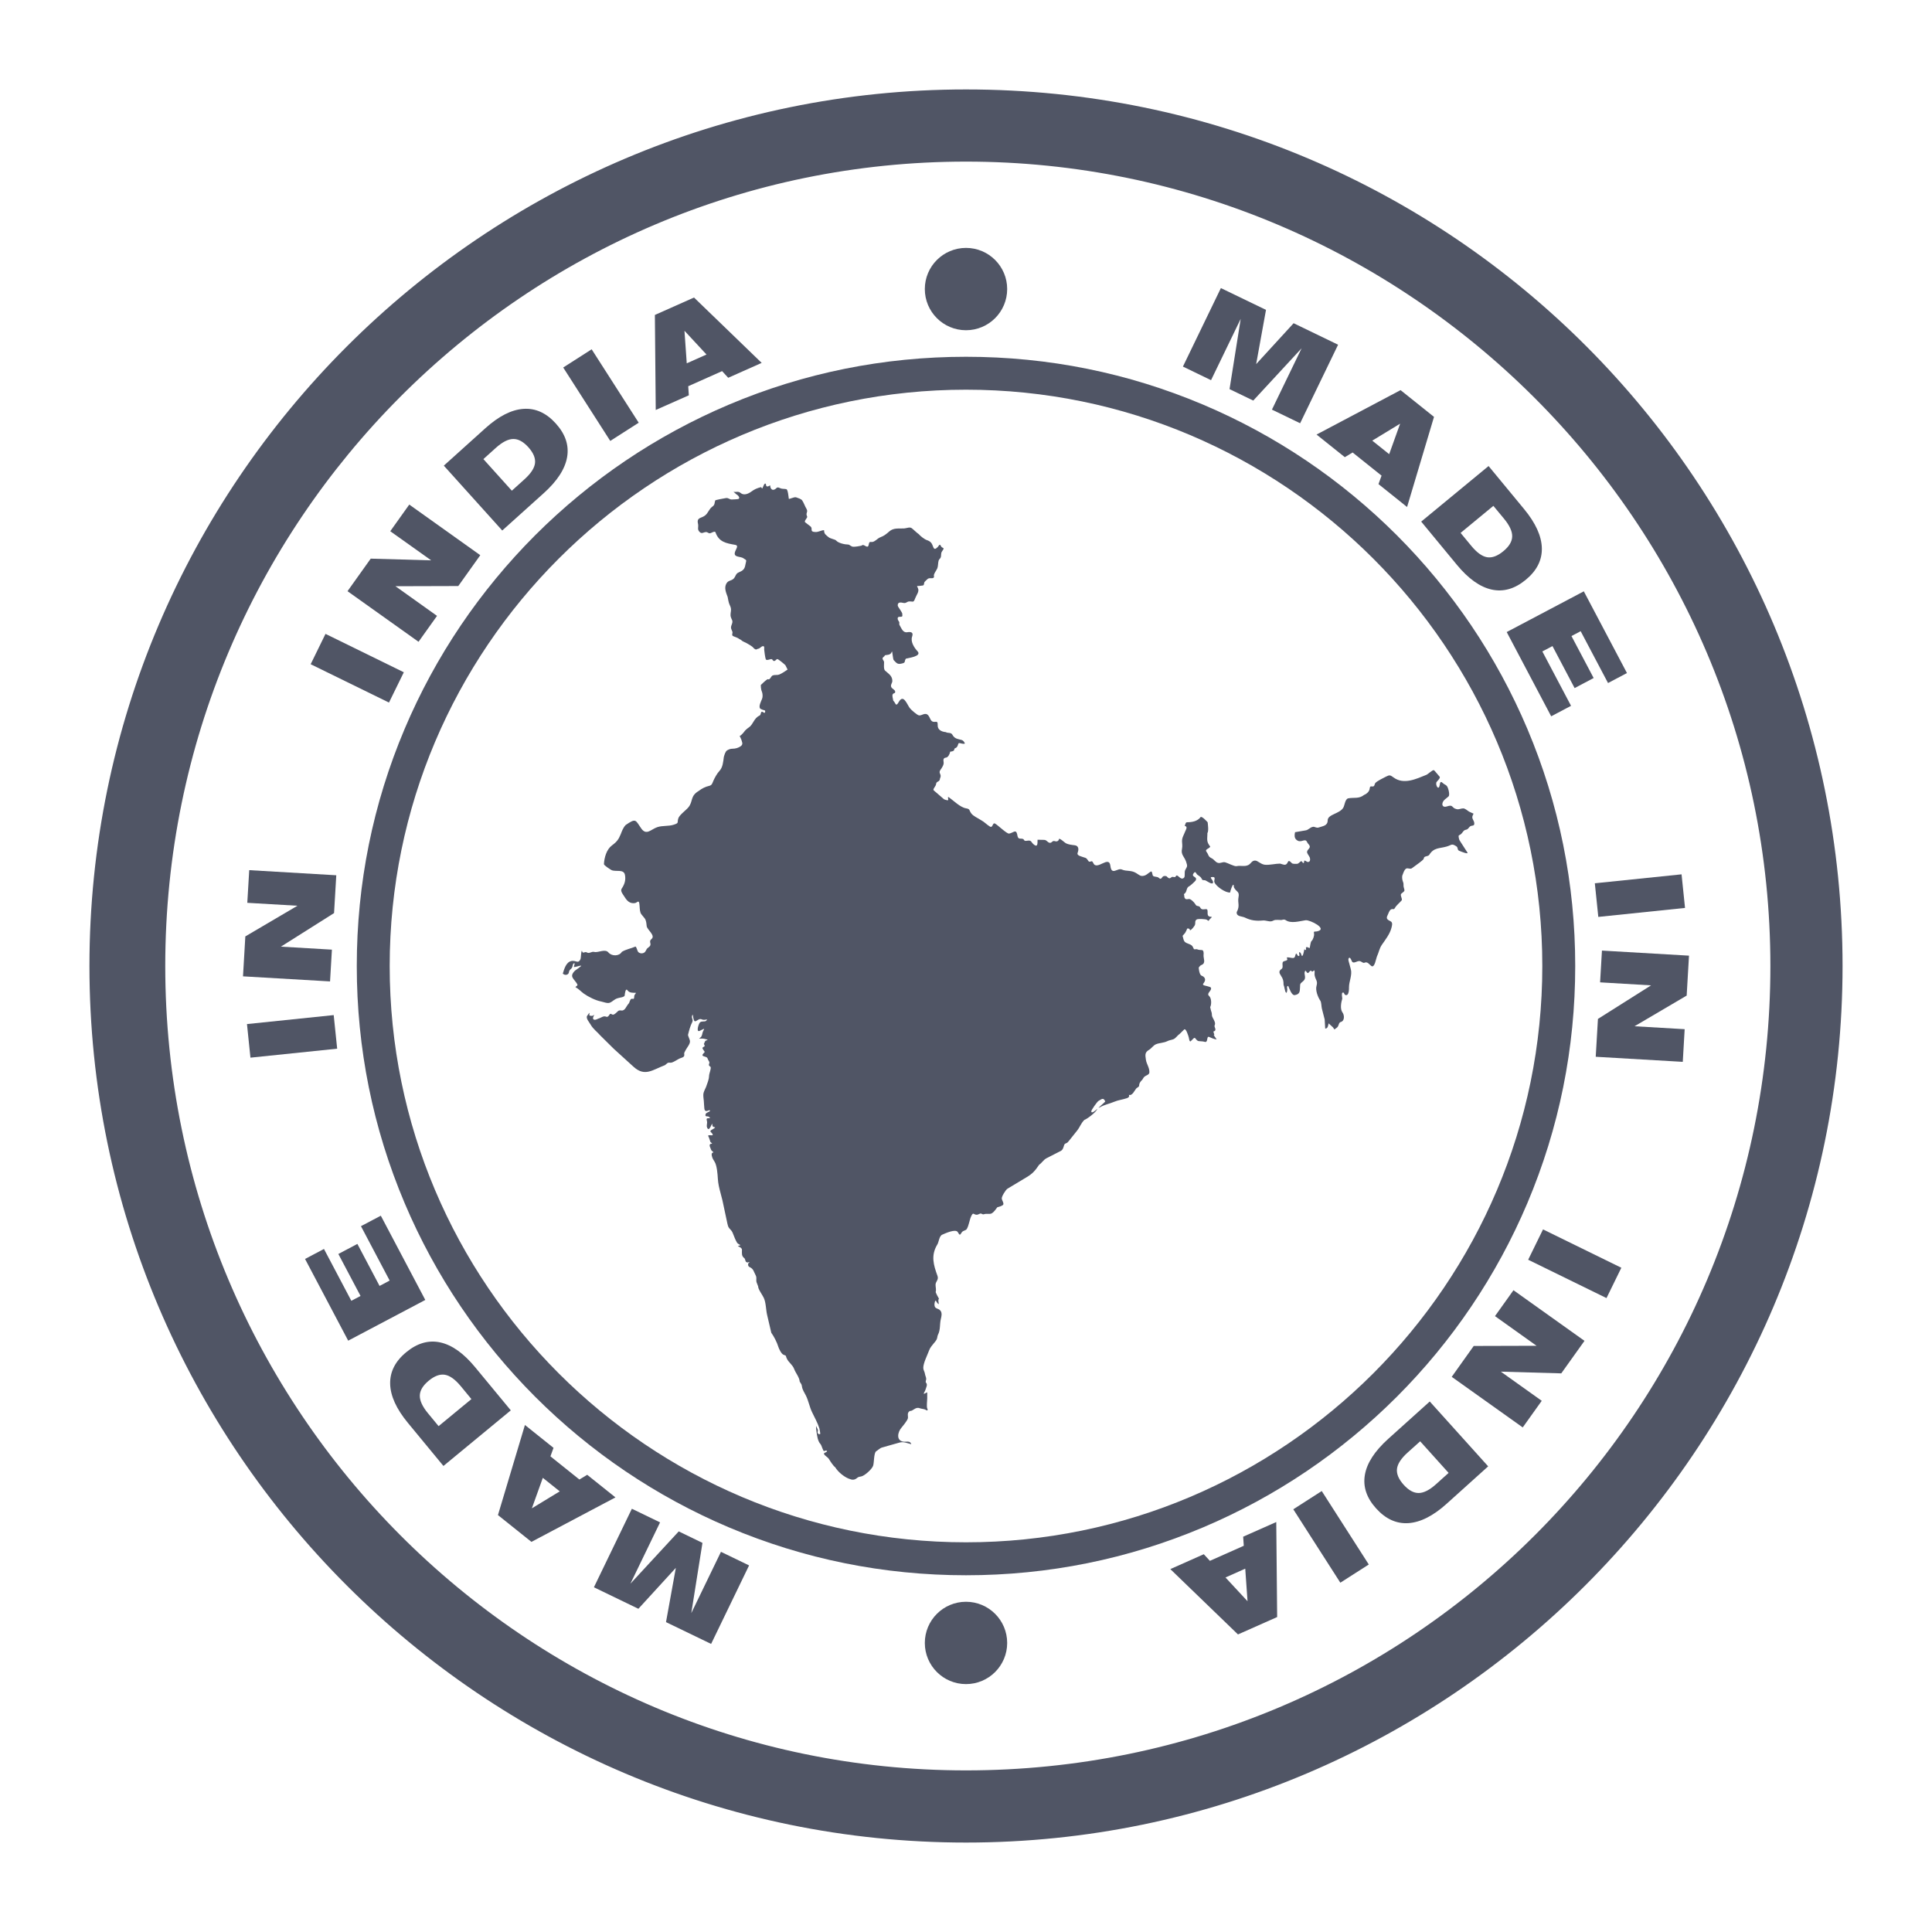
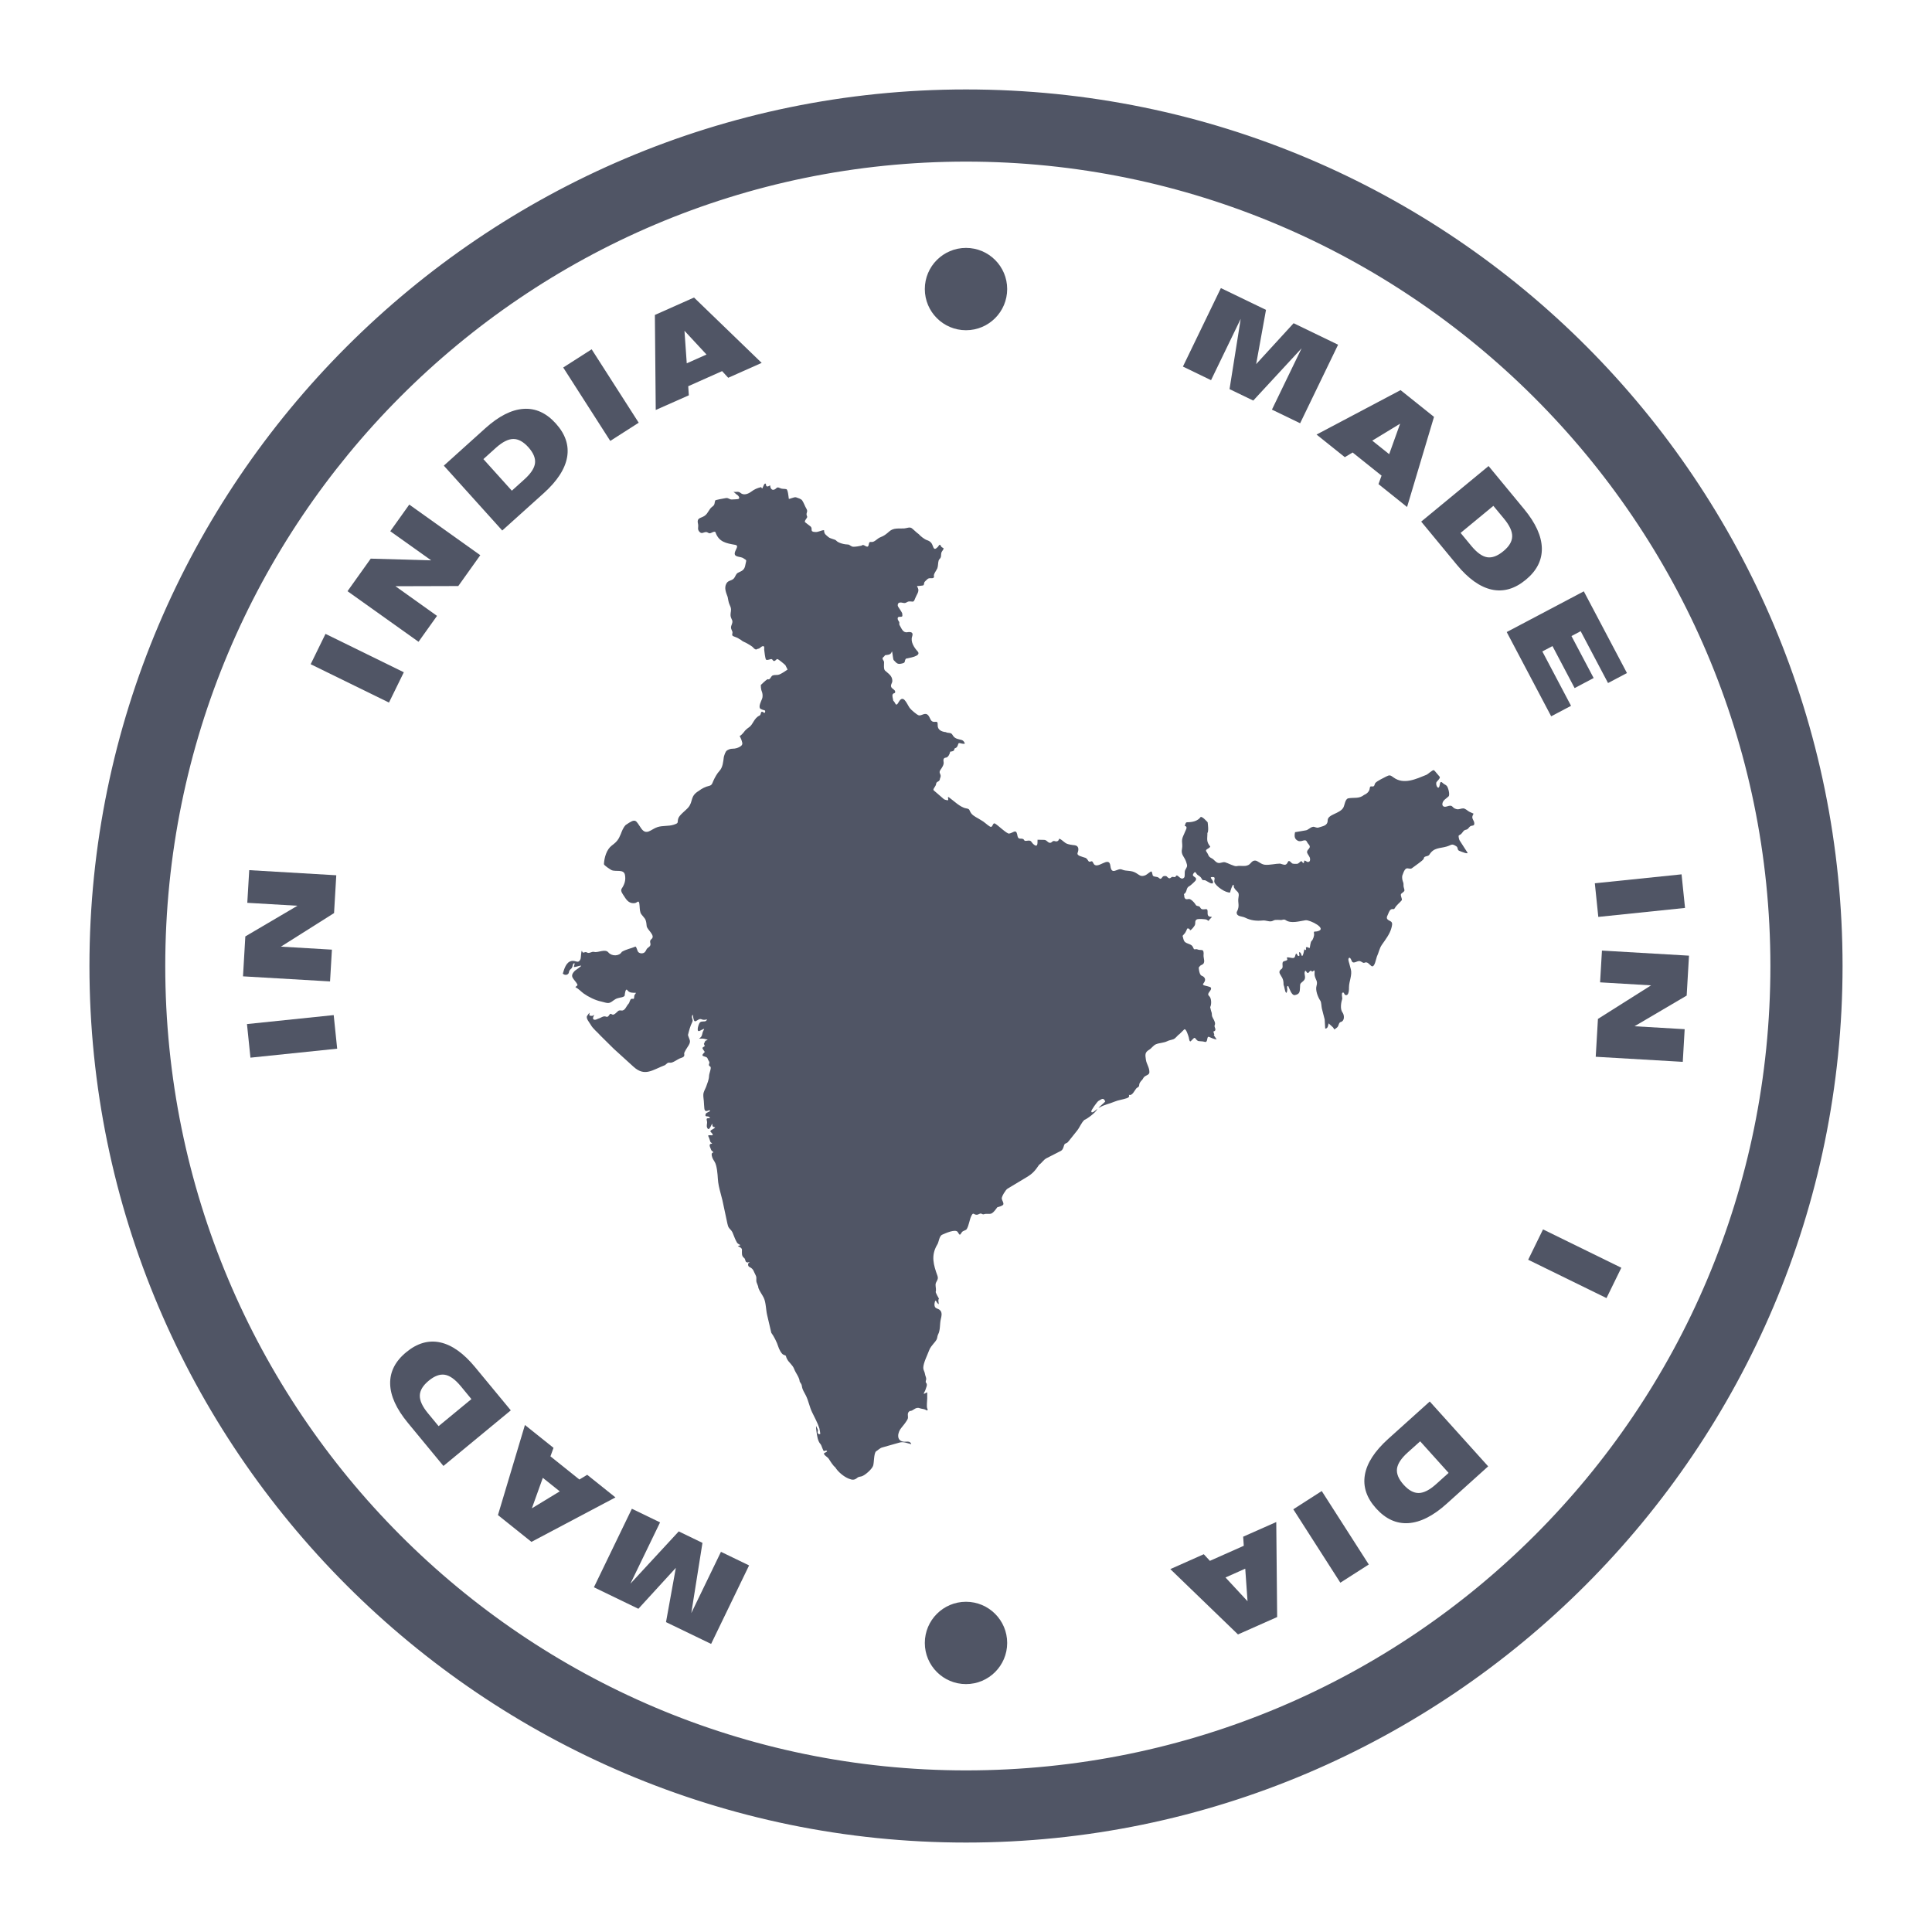
<svg xmlns="http://www.w3.org/2000/svg" width="54" height="54" viewBox="0 0 54 54" fill="none">
  <path d="M27 3C13.78 3 3 13.78 3 27C3 40.22 13.78 51 27 51C40.22 51 51 40.22 51 27C51 13.78 40.322 3 27 3ZM27 49.983C14.39 49.983 4.119 39.712 4.119 27C4.119 14.288 14.39 4.017 27 4.017C39.61 4.017 49.983 14.288 49.983 27C49.983 39.712 39.712 49.983 27 49.983Z" fill="#505565" stroke="#505565" />
-   <path d="M42.69 20.372C42.263 19.363 41.735 18.389 41.12 17.479C40.511 16.578 39.811 15.73 39.041 14.959C38.27 14.189 37.423 13.489 36.521 12.88C35.611 12.265 34.638 11.737 33.628 11.31C31.529 10.422 29.299 9.972 27 9.972C24.701 9.972 22.471 10.422 20.372 11.31C19.363 11.737 18.389 12.265 17.479 12.88C16.577 13.489 15.73 14.189 14.959 14.959C14.189 15.73 13.489 16.578 12.88 17.479C12.265 18.389 11.737 19.363 11.31 20.372C10.422 22.471 9.972 24.701 9.972 27C9.972 29.299 10.422 31.529 11.31 33.628C11.737 34.638 12.265 35.611 12.88 36.521C13.489 37.423 14.189 38.27 14.959 39.041C15.729 39.811 16.577 40.511 17.479 41.12C18.389 41.735 19.363 42.263 20.372 42.69C22.471 43.578 24.701 44.029 27 44.029C29.299 44.029 31.529 43.578 33.628 42.69C34.638 42.263 35.611 41.735 36.521 41.12C37.423 40.511 38.27 39.811 39.041 39.041C39.811 38.271 40.511 37.423 41.12 36.521C41.735 35.611 42.263 34.638 42.69 33.628C43.578 31.529 44.028 29.299 44.028 27C44.028 24.702 43.578 22.471 42.69 20.372ZM27 43.108C18.118 43.108 10.892 35.882 10.892 27C10.892 18.118 18.118 10.892 27 10.892C35.882 10.892 43.108 18.118 43.108 27C43.108 35.882 35.882 43.108 27 43.108Z" fill="#505565" />
  <path d="M20.937 43.754L19.876 45.948L18.615 45.339L18.89 43.822L17.843 44.966L16.6 44.365L17.661 42.17L18.449 42.551L17.62 44.265L18.971 42.803L19.634 43.124L19.322 45.087L20.151 43.374L20.937 43.754Z" fill="#505565" />
  <path d="M17.202 41.853L14.854 43.096L13.918 42.347L14.672 39.829L15.471 40.468L15.385 40.705L16.194 41.353L16.412 41.221L17.202 41.853ZM15.645 41.684L15.172 41.306L14.866 42.158L15.645 41.684Z" fill="#505565" />
  <path d="M12.394 40.974L11.4 39.769C11.078 39.379 10.913 39.016 10.905 38.68C10.897 38.343 11.047 38.047 11.355 37.794C11.661 37.541 11.979 37.45 12.306 37.521C12.634 37.593 12.959 37.824 13.282 38.216L14.277 39.42L12.394 40.974ZM12.259 39.861L13.176 39.105L12.877 38.742C12.721 38.554 12.573 38.448 12.434 38.425C12.295 38.402 12.144 38.458 11.982 38.592C11.82 38.726 11.737 38.864 11.734 39.005C11.73 39.147 11.806 39.312 11.96 39.499L12.259 39.861Z" fill="#505565" />
-   <path d="M11.887 36.334L9.732 37.472L8.526 35.188L9.055 34.909L9.82 36.358L10.077 36.222L9.457 35.049L9.989 34.768L10.609 35.942L10.891 35.792L10.089 34.272L10.644 33.979L11.887 36.334Z" fill="#505565" />
  <path d="M9.424 29.311L7 29.562L6.903 28.623L9.327 28.372L9.424 29.311Z" fill="#505565" />
  <path d="M9.225 27.431L6.792 27.289L6.857 26.173L8.314 25.316L6.912 25.234L6.966 24.321L9.399 24.464L9.337 25.521L7.852 26.459L9.277 26.543L9.225 27.431Z" fill="#505565" />
  <path d="M10.872 19.637L8.683 18.565L9.098 17.717L11.287 18.79L10.872 19.637Z" fill="#505565" />
  <path d="M11.698 17.938L9.713 16.524L10.362 15.614L12.052 15.662L10.908 14.848L11.439 14.103L13.424 15.518L12.809 16.38L11.053 16.385L12.215 17.214L11.698 17.938Z" fill="#505565" />
  <path d="M12.405 13.015L13.566 11.969C13.941 11.631 14.297 11.45 14.633 11.428C14.969 11.405 15.27 11.542 15.537 11.839C15.803 12.134 15.908 12.447 15.851 12.777C15.793 13.108 15.576 13.443 15.199 13.783L14.038 14.828L12.405 13.015ZM13.511 12.832L14.306 13.715L14.655 13.4C14.838 13.236 14.937 13.085 14.954 12.944C14.97 12.805 14.908 12.656 14.767 12.499C14.626 12.344 14.485 12.267 14.344 12.27C14.202 12.272 14.041 12.355 13.86 12.517L13.511 12.832Z" fill="#505565" />
  <path d="M17.057 12.324L15.742 10.272L16.537 9.763L17.852 11.815L17.057 12.324Z" fill="#505565" />
  <path d="M18.328 11.459L18.304 8.803L19.398 8.316L21.289 10.143L20.354 10.559L20.183 10.373L19.236 10.795L19.253 11.049L18.328 11.459ZM19.195 10.155L19.747 9.909L19.131 9.245L19.195 10.155Z" fill="#505565" />
  <path d="M33.063 10.246L34.124 8.052L35.385 8.661L35.11 10.177L36.157 9.034L37.4 9.635L36.339 11.83L35.551 11.449L36.38 9.735L35.029 11.196L34.366 10.876L34.678 8.912L33.849 10.626L33.063 10.246Z" fill="#505565" />
  <path d="M36.798 12.146L39.146 10.904L40.081 11.652L39.328 14.171L38.529 13.531L38.615 13.294L37.806 12.647L37.588 12.778L36.798 12.146ZM38.355 12.316L38.828 12.694L39.134 11.842L38.355 12.316Z" fill="#505565" />
  <path d="M41.606 13.026L42.6 14.23C42.922 14.62 43.087 14.983 43.095 15.32C43.103 15.657 42.953 15.952 42.645 16.206C42.339 16.459 42.022 16.55 41.694 16.479C41.367 16.407 41.041 16.176 40.718 15.784L39.723 14.579L41.606 13.026ZM41.74 14.139L40.824 14.895L41.123 15.257C41.279 15.446 41.427 15.552 41.566 15.575C41.705 15.597 41.856 15.541 42.018 15.407C42.18 15.274 42.263 15.136 42.266 14.994C42.27 14.853 42.194 14.688 42.04 14.501L41.74 14.139Z" fill="#505565" />
  <path d="M42.113 17.666L44.268 16.528L45.474 18.812L44.945 19.091L44.18 17.642L43.923 17.778L44.543 18.951L44.011 19.232L43.392 18.058L43.109 18.208L43.911 19.728L43.356 20.021L42.113 17.666Z" fill="#505565" />
  <path d="M44.576 24.688L47 24.438L47.097 25.377L44.673 25.628L44.576 24.688Z" fill="#505565" />
  <path d="M44.775 26.569L47.208 26.711L47.143 27.827L45.686 28.684L47.087 28.766L47.034 29.679L44.601 29.537L44.663 28.479L46.148 27.541L44.723 27.457L44.775 26.569Z" fill="#505565" />
  <path d="M43.128 34.362L45.317 35.434L44.902 36.282L42.713 35.21L43.128 34.362Z" fill="#505565" />
-   <path d="M42.302 36.062L44.287 37.477L43.638 38.386L41.949 38.338L43.092 39.153L42.561 39.897L40.576 38.483L41.191 37.62L42.947 37.615L41.785 36.786L42.302 36.062Z" fill="#505565" />
  <path d="M41.595 40.985L40.434 42.031C40.059 42.369 39.703 42.549 39.367 42.572C39.031 42.594 38.73 42.457 38.463 42.161C38.196 41.866 38.092 41.553 38.149 41.222C38.206 40.892 38.424 40.557 38.801 40.217L39.962 39.172L41.595 40.985ZM40.489 41.168L39.694 40.285L39.344 40.599C39.162 40.763 39.063 40.915 39.046 41.055C39.03 41.195 39.092 41.343 39.233 41.5C39.374 41.656 39.515 41.733 39.657 41.73C39.798 41.727 39.959 41.645 40.14 41.482L40.489 41.168Z" fill="#505565" />
  <path d="M36.943 41.675L38.258 43.728L37.463 44.237L36.148 42.185L36.943 41.675Z" fill="#505565" />
  <path d="M35.672 42.541L35.697 45.197L34.602 45.683L32.711 43.857L33.646 43.441L33.817 43.626L34.764 43.205L34.747 42.951L35.672 42.541ZM34.805 43.845L34.253 44.091L34.869 44.755L34.805 43.845Z" fill="#505565" />
  <path d="M41.207 23.01C41.203 22.93 41.131 22.886 41.157 22.806L41.186 22.742L41.063 22.686C41.012 22.657 40.956 22.595 40.895 22.595C40.831 22.595 40.779 22.631 40.714 22.616C40.56 22.582 40.631 22.475 40.441 22.54C40.353 22.57 40.292 22.527 40.322 22.434C40.347 22.355 40.436 22.312 40.489 22.258C40.532 22.214 40.477 22.002 40.434 21.962C40.396 21.926 40.361 21.923 40.319 21.88C40.258 21.82 40.249 21.889 40.241 21.941C40.213 22.105 40.125 21.961 40.145 21.873C40.152 21.842 40.28 21.744 40.235 21.705C40.212 21.684 40.091 21.528 40.078 21.526C40.031 21.518 39.922 21.635 39.863 21.659C39.588 21.769 39.237 21.942 38.95 21.73C38.86 21.664 38.84 21.654 38.739 21.707C38.667 21.744 38.495 21.827 38.444 21.882C38.411 21.919 38.429 21.991 38.354 21.982C38.278 21.972 38.295 22 38.278 22.067C38.26 22.134 38.191 22.195 38.127 22.218C37.984 22.333 37.845 22.284 37.687 22.313C37.595 22.33 37.586 22.502 37.547 22.572C37.448 22.748 37.109 22.757 37.109 22.93C37.109 23.085 36.968 23.089 36.857 23.129C36.795 23.152 36.747 23.1 36.698 23.11C36.609 23.126 36.569 23.203 36.483 23.211L36.197 23.26C36.193 23.279 36.189 23.299 36.187 23.317L36.188 23.317H36.187C36.179 23.392 36.194 23.459 36.277 23.5C36.387 23.552 36.483 23.419 36.533 23.537C36.552 23.583 36.609 23.616 36.609 23.666C36.609 23.729 36.513 23.759 36.536 23.838C36.557 23.893 36.612 23.945 36.616 24C36.62 24.041 36.619 24.081 36.568 24.092C36.527 24.101 36.501 24.055 36.465 24.055C36.434 24.055 36.464 24.097 36.439 24.117C36.41 24.14 36.397 24.067 36.372 24.071C36.329 24.078 36.309 24.145 36.24 24.145C36.208 24.145 36.134 24.149 36.109 24.127C36.083 24.104 36.027 24.029 35.999 24.088C35.944 24.21 35.893 24.169 35.778 24.138C35.65 24.138 35.488 24.183 35.354 24.17C35.24 24.159 35.156 24.053 35.079 24.053C34.985 24.053 34.965 24.143 34.889 24.179C34.785 24.229 34.673 24.185 34.565 24.209C34.499 24.223 34.319 24.121 34.244 24.102C34.168 24.084 34.116 24.136 34.045 24.118C33.97 24.1 33.938 24.024 33.87 23.991C33.758 23.937 33.79 23.899 33.726 23.815C33.662 23.732 33.791 23.732 33.827 23.663C33.718 23.526 33.743 23.466 33.747 23.317C33.747 23.307 33.747 23.296 33.747 23.285C33.787 23.234 33.762 23.044 33.754 22.982C33.717 22.944 33.613 22.826 33.561 22.833C33.475 22.953 33.323 22.982 33.183 22.982C33.129 22.982 33.137 23.045 33.112 23.079C33.142 23.099 33.166 23.095 33.164 23.138C33.162 23.174 33.132 23.217 33.12 23.253C33.112 23.275 33.102 23.296 33.093 23.317C33.065 23.379 33.035 23.438 33.038 23.514C33.041 23.59 33.053 23.643 33.038 23.723C32.999 23.89 33.104 23.941 33.153 24.088C33.197 24.219 33.184 24.21 33.127 24.319C33.096 24.377 33.133 24.496 33.093 24.533C32.992 24.629 32.91 24.395 32.862 24.496C32.843 24.537 32.785 24.497 32.754 24.512C32.724 24.527 32.705 24.565 32.664 24.542C32.603 24.508 32.63 24.48 32.543 24.485C32.466 24.485 32.471 24.617 32.392 24.538C32.342 24.489 32.239 24.521 32.218 24.464C32.212 24.445 32.199 24.359 32.181 24.358C32.15 24.356 32.057 24.447 32.013 24.464C31.886 24.513 31.857 24.463 31.752 24.4C31.61 24.315 31.486 24.361 31.355 24.303C31.236 24.25 31.069 24.483 31.036 24.202C30.998 23.89 30.658 24.35 30.557 24.122C30.52 24.04 30.506 24.085 30.449 24.085C30.41 24.085 30.398 23.98 30.309 23.968C30.238 23.938 30.086 23.922 30.121 23.833C30.157 23.739 30.151 23.638 30.037 23.625C29.963 23.617 29.858 23.605 29.793 23.57C29.754 23.55 29.608 23.408 29.599 23.453C29.589 23.509 29.537 23.528 29.489 23.512C29.41 23.486 29.414 23.553 29.349 23.558C29.277 23.552 29.26 23.476 29.183 23.475L29 23.471C28.991 23.508 29.029 23.713 28.895 23.604C28.81 23.536 28.841 23.475 28.7 23.5C28.602 23.517 28.642 23.461 28.583 23.446C28.506 23.427 28.457 23.474 28.434 23.34C28.433 23.332 28.431 23.324 28.43 23.317H28.43C28.395 23.165 28.313 23.283 28.204 23.299C28.142 23.308 27.898 23.069 27.817 23.022C27.734 22.975 27.758 23.155 27.666 23.101C27.581 23.05 27.512 22.971 27.418 22.922C27.332 22.864 27.204 22.814 27.145 22.732C27.08 22.641 27.119 22.613 27.001 22.593C26.839 22.566 26.657 22.381 26.526 22.288C26.471 22.25 26.512 22.325 26.501 22.363C26.497 22.379 26.398 22.35 26.384 22.338L26.097 22.09C26.062 22.059 26.157 21.978 26.163 21.919C26.172 21.819 26.264 21.874 26.274 21.756C26.334 21.638 26.218 21.616 26.283 21.522C26.331 21.453 26.391 21.372 26.373 21.29C26.362 21.235 26.371 21.181 26.437 21.176C26.503 21.171 26.55 21.066 26.558 21.01C26.589 21.005 26.621 21.003 26.65 20.985C26.686 20.963 26.658 20.925 26.698 20.912C26.781 20.885 26.771 20.783 26.799 20.774V20.77L26.801 20.768C26.855 20.768 26.919 20.807 26.971 20.781C26.927 20.693 26.906 20.687 26.812 20.666C26.72 20.645 26.665 20.618 26.62 20.536C26.58 20.463 26.494 20.5 26.436 20.463C26.317 20.453 26.203 20.397 26.209 20.27C26.216 20.098 26.127 20.225 26.04 20.151C26.003 20.119 25.985 20.044 25.95 20.001C25.863 19.892 25.764 20.011 25.684 19.995C25.631 19.985 25.456 19.832 25.425 19.786C25.337 19.656 25.247 19.392 25.117 19.626C25.031 19.78 25.03 19.629 24.968 19.587C24.963 19.557 24.922 19.412 24.959 19.399C24.965 19.375 24.998 19.381 25.015 19.364C25.049 19.289 24.939 19.26 24.913 19.208C24.88 19.143 24.941 19.095 24.941 19.032C24.941 18.887 24.831 18.829 24.739 18.745C24.693 18.703 24.71 18.572 24.71 18.511C24.71 18.467 24.668 18.441 24.668 18.407C24.668 18.361 24.73 18.354 24.73 18.316C24.793 18.3 24.865 18.311 24.907 18.254C24.911 18.249 24.93 18.204 24.932 18.213H24.936C24.945 18.251 24.961 18.43 24.978 18.449C25.069 18.547 25.09 18.575 25.218 18.543C25.323 18.517 25.265 18.489 25.32 18.41C25.393 18.389 25.776 18.344 25.645 18.203C25.55 18.101 25.444 17.934 25.494 17.793C25.538 17.668 25.457 17.655 25.358 17.671C25.232 17.691 25.195 17.554 25.141 17.468C25.125 17.442 25.146 17.407 25.132 17.383C25.116 17.354 25.09 17.325 25.09 17.289C25.09 17.186 25.249 17.296 25.218 17.18C25.246 17.137 25.094 16.97 25.092 16.926C25.086 16.819 25.184 16.837 25.246 16.851C25.328 16.87 25.344 16.814 25.413 16.81C25.521 16.805 25.53 16.858 25.581 16.72C25.617 16.623 25.702 16.534 25.656 16.436C25.615 16.351 25.622 16.391 25.721 16.374C25.824 16.357 25.815 16.382 25.835 16.277C25.837 16.264 25.921 16.186 25.934 16.177C25.999 16.134 26.108 16.201 26.107 16.107C26.077 16.06 26.183 15.931 26.2 15.881C26.224 15.81 26.215 15.734 26.236 15.665C26.247 15.628 26.288 15.611 26.298 15.566C26.31 15.507 26.295 15.461 26.331 15.41C26.428 15.274 26.334 15.35 26.293 15.252C26.264 15.184 26.234 15.267 26.209 15.291C26.142 15.355 26.109 15.367 26.076 15.268C26.045 15.175 26.001 15.127 25.906 15.096C25.838 15.073 25.725 14.984 25.679 14.929C25.611 14.882 25.553 14.818 25.487 14.766C25.427 14.719 25.343 14.766 25.271 14.77C25.115 14.778 24.976 14.747 24.854 14.855C24.784 14.918 24.706 14.981 24.615 15.013C24.513 15.048 24.442 15.17 24.34 15.147C24.277 15.133 24.289 15.24 24.264 15.268C24.22 15.315 24.137 15.195 24.092 15.245C24.084 15.24 24.085 15.246 24.078 15.252C24.022 15.266 23.913 15.282 23.856 15.282C23.784 15.282 23.751 15.22 23.704 15.22C23.616 15.22 23.432 15.182 23.368 15.106C23.34 15.073 23.211 15.06 23.156 15.012C23.081 14.948 23.033 14.927 23.033 14.821L23.031 14.819C22.952 14.819 22.881 14.874 22.79 14.87C22.612 14.864 22.735 14.777 22.65 14.711L22.508 14.601C22.458 14.562 22.58 14.473 22.56 14.436C22.508 14.334 22.596 14.315 22.542 14.223C22.494 14.143 22.473 14.066 22.423 13.989C22.391 13.941 22.306 13.923 22.256 13.902C22.199 13.878 22.051 13.966 22.047 13.938C22.04 13.887 22.023 13.682 21.978 13.672C21.911 13.657 21.862 13.673 21.799 13.642C21.695 13.59 21.714 13.667 21.628 13.688C21.556 13.706 21.526 13.621 21.526 13.565C21.501 13.574 21.482 13.597 21.45 13.597C21.399 13.597 21.419 13.541 21.4 13.521C21.362 13.483 21.323 13.639 21.302 13.655L21.272 13.615C21.155 13.646 21.094 13.671 20.994 13.744C20.911 13.805 20.788 13.854 20.699 13.778C20.63 13.719 20.575 13.765 20.5 13.744L20.583 13.817C20.619 13.831 20.701 13.917 20.639 13.947C20.625 13.953 20.471 13.962 20.447 13.961C20.378 13.958 20.363 13.909 20.286 13.922C20.243 13.929 19.994 13.973 19.99 13.988C19.967 14.061 19.985 14.109 19.91 14.161C19.81 14.232 19.798 14.343 19.697 14.415C19.585 14.495 19.462 14.457 19.513 14.66C19.525 14.739 19.484 14.793 19.55 14.864C19.619 14.936 19.658 14.871 19.74 14.871C19.77 14.871 19.797 14.902 19.832 14.906C19.872 14.911 19.979 14.824 19.999 14.881C20.095 15.151 20.296 15.184 20.549 15.229C20.665 15.249 20.555 15.36 20.538 15.447C20.509 15.59 20.711 15.542 20.79 15.612C20.882 15.664 20.857 15.66 20.841 15.752C20.82 15.87 20.8 15.932 20.682 15.982C20.583 16.024 20.584 16.042 20.538 16.13C20.475 16.248 20.361 16.201 20.302 16.311C20.235 16.434 20.294 16.564 20.338 16.685C20.347 16.735 20.366 16.845 20.387 16.889C20.406 16.927 20.43 16.985 20.432 17.027C20.435 17.105 20.403 17.166 20.428 17.25C20.45 17.325 20.489 17.34 20.462 17.428C20.447 17.478 20.422 17.514 20.435 17.568C20.444 17.601 20.461 17.627 20.471 17.658C20.484 17.702 20.437 17.756 20.496 17.782C20.559 17.811 20.613 17.819 20.671 17.865C20.703 17.875 20.72 17.897 20.747 17.915C20.789 17.943 20.837 17.956 20.88 17.983C20.929 18.012 20.978 18.038 21.024 18.073C21.064 18.103 21.081 18.153 21.141 18.153L21.189 18.131C21.228 18.141 21.274 18.063 21.325 18.06C21.376 18.058 21.357 18.119 21.359 18.156C21.362 18.202 21.389 18.396 21.405 18.429C21.428 18.475 21.542 18.41 21.572 18.424C21.601 18.437 21.604 18.484 21.646 18.474C21.684 18.465 21.697 18.419 21.732 18.422C21.756 18.425 21.93 18.566 21.953 18.594L22.013 18.715C21.932 18.772 21.837 18.832 21.776 18.855C21.719 18.876 21.659 18.856 21.599 18.878C21.547 18.896 21.522 19.016 21.464 18.984C21.447 18.975 21.357 19.056 21.265 19.146C21.265 19.199 21.267 19.234 21.279 19.286C21.286 19.313 21.3 19.338 21.306 19.367C21.317 19.42 21.32 19.479 21.301 19.53C21.275 19.597 21.202 19.733 21.242 19.798C21.258 19.824 21.349 19.849 21.379 19.857C21.382 19.876 21.391 19.86 21.386 19.89C21.386 19.964 21.318 19.892 21.303 19.892C21.251 19.892 21.281 19.979 21.224 20.004C21.074 20.07 21.044 20.262 20.93 20.332C20.9 20.35 20.814 20.422 20.799 20.454C20.795 20.463 20.734 20.531 20.717 20.544C20.703 20.556 20.688 20.564 20.674 20.569L20.717 20.663C20.735 20.73 20.782 20.797 20.708 20.853C20.643 20.903 20.556 20.927 20.474 20.927C20.417 20.927 20.373 20.944 20.325 20.972C20.273 21.002 20.248 21.101 20.231 21.158C20.214 21.292 20.203 21.45 20.105 21.552C20.043 21.617 19.975 21.741 19.939 21.823C19.909 21.89 19.903 21.946 19.822 21.965C19.713 21.99 19.621 22.037 19.529 22.107C19.282 22.255 19.38 22.396 19.24 22.566C19.169 22.652 18.992 22.775 18.96 22.871C18.918 22.996 18.992 22.999 18.827 23.052C18.679 23.099 18.52 23.07 18.373 23.119C18.193 23.179 18.07 23.362 17.924 23.157C17.759 22.924 17.785 22.855 17.488 23.059C17.415 23.137 17.385 23.226 17.349 23.317H17.349C17.335 23.352 17.319 23.387 17.3 23.423C17.248 23.517 17.184 23.57 17.101 23.632C16.952 23.744 16.89 23.971 16.88 24.151C16.878 24.186 17.054 24.299 17.093 24.32C17.216 24.374 17.436 24.283 17.468 24.455C17.496 24.601 17.455 24.72 17.376 24.838C17.33 24.907 17.418 25.005 17.452 25.061C17.522 25.175 17.599 25.262 17.745 25.242C17.803 25.234 17.852 25.146 17.869 25.251C17.883 25.336 17.875 25.431 17.903 25.513C17.935 25.586 18.025 25.652 18.046 25.719C18.066 25.779 18.068 25.819 18.075 25.884C18.085 25.987 18.331 26.147 18.209 26.247C18.108 26.332 18.254 26.39 18.124 26.48C18.06 26.525 18.075 26.544 18.034 26.6C17.99 26.66 17.889 26.66 17.841 26.611C17.808 26.577 17.789 26.444 17.756 26.459C17.631 26.513 17.504 26.531 17.381 26.604C17.305 26.734 17.094 26.729 17.004 26.62C16.914 26.512 16.716 26.634 16.612 26.607C16.529 26.586 16.477 26.664 16.406 26.622C16.336 26.58 16.293 26.682 16.266 26.576C16.239 26.576 16.241 26.773 16.224 26.811C16.16 26.946 16.103 26.839 15.979 26.859C15.82 26.885 15.768 27.092 15.73 27.214C15.74 27.221 15.75 27.229 15.762 27.235C15.816 27.264 15.892 27.24 15.901 27.177C15.912 27.089 15.974 27.095 15.998 27.022C16.007 26.996 16.011 26.912 16.059 26.925C16.071 26.928 16.039 27.006 16.039 27.027C16.091 27.035 16.179 26.99 16.241 26.99C16.276 26.99 16.078 27.124 16.071 27.13C15.899 27.302 16.043 27.35 16.135 27.508C16.164 27.559 16.061 27.578 16.09 27.595C16.179 27.643 16.236 27.712 16.314 27.769C16.442 27.861 16.644 27.961 16.8 27.992C16.868 28.005 16.977 28.053 17.044 28.026C17.133 27.99 17.172 27.922 17.275 27.898C17.313 27.881 17.458 27.877 17.461 27.818C17.463 27.786 17.483 27.604 17.537 27.678C17.595 27.756 17.684 27.749 17.773 27.749C17.773 27.77 17.745 27.791 17.736 27.811C17.723 27.841 17.729 27.867 17.722 27.898C17.713 27.938 17.68 27.907 17.649 27.918C17.602 27.934 17.602 28.022 17.567 28.056C17.507 28.116 17.471 28.258 17.37 28.244C17.274 28.23 17.28 28.264 17.207 28.322C17.158 28.361 17.138 28.375 17.081 28.341C17.029 28.31 17.022 28.45 16.94 28.416C16.862 28.383 16.802 28.452 16.714 28.474C16.683 28.492 16.61 28.523 16.583 28.485C16.556 28.447 16.603 28.405 16.603 28.361C16.595 28.363 16.585 28.386 16.565 28.391C16.546 28.396 16.489 28.395 16.475 28.38C16.469 28.374 16.477 28.32 16.477 28.308C16.468 28.308 16.42 28.38 16.411 28.393C16.366 28.458 16.475 28.579 16.507 28.636C16.576 28.76 16.695 28.844 16.785 28.948L17.156 29.315L17.706 29.815C18.025 30.106 18.24 29.9 18.587 29.771C18.643 29.73 18.653 29.691 18.731 29.703C18.805 29.715 18.944 29.599 19.025 29.574C19.101 29.55 19.14 29.53 19.123 29.453C19.114 29.414 19.223 29.258 19.249 29.215C19.324 29.088 19.263 29.058 19.229 28.928C19.264 28.792 19.287 28.691 19.35 28.565C19.384 28.495 19.317 28.459 19.348 28.378C19.381 28.291 19.36 28.579 19.445 28.543C19.505 28.518 19.548 28.457 19.621 28.494C19.665 28.515 19.708 28.5 19.752 28.496C19.782 28.494 19.767 28.494 19.756 28.507C19.749 28.516 19.743 28.528 19.734 28.534C19.689 28.567 19.614 28.531 19.564 28.577C19.528 28.61 19.455 28.841 19.543 28.818C19.576 28.809 19.656 28.755 19.681 28.758C19.686 28.758 19.656 28.815 19.649 28.829C19.625 28.88 19.632 28.931 19.596 28.981C19.571 29.016 19.498 29.036 19.582 29.029C19.658 29.022 19.712 29.041 19.779 29.061C19.791 29.065 19.727 29.083 19.72 29.089C19.695 29.112 19.692 29.149 19.674 29.178C19.677 29.19 19.707 29.234 19.692 29.244C19.62 29.288 19.622 29.287 19.663 29.35C19.705 29.414 19.709 29.393 19.665 29.439C19.562 29.548 19.749 29.508 19.775 29.581C19.787 29.615 19.798 29.634 19.818 29.666C19.856 29.727 19.767 29.762 19.853 29.813C19.894 29.837 19.822 29.999 19.819 30.065C19.815 30.186 19.77 30.272 19.733 30.384C19.704 30.453 19.661 30.519 19.658 30.597C19.656 30.657 19.667 30.715 19.672 30.774C19.679 30.845 19.678 30.913 19.687 30.983C19.699 31.08 19.754 31.059 19.827 31.029C19.828 31.026 19.827 31.027 19.83 31.026C19.835 31.034 19.841 31.047 19.846 31.054C19.839 31.064 19.811 31.073 19.798 31.081C19.776 31.096 19.729 31.109 19.724 31.139C19.721 31.157 19.712 31.166 19.72 31.186C19.733 31.212 19.781 31.198 19.804 31.209C19.811 31.212 19.874 31.253 19.83 31.253C19.733 31.253 19.746 31.27 19.761 31.343C19.773 31.402 19.739 31.461 19.765 31.519C19.831 31.67 19.91 31.32 19.91 31.434C19.91 31.55 20.045 31.469 19.958 31.54C19.917 31.573 19.811 31.597 19.878 31.652C19.898 31.668 19.953 31.732 19.898 31.732C19.792 31.732 19.771 31.71 19.82 31.808C19.835 31.84 19.84 31.875 19.852 31.907C19.86 31.933 19.898 31.945 19.905 31.966C19.774 31.966 19.864 32.087 19.88 32.145C19.886 32.167 19.965 32.207 19.93 32.214C19.877 32.224 19.889 32.293 19.903 32.331C19.907 32.366 19.951 32.437 19.972 32.469C20.039 32.572 20.057 32.822 20.064 32.945C20.068 33.014 20.078 33.081 20.091 33.147C20.119 33.282 20.159 33.41 20.192 33.549L20.33 34.196C20.339 34.238 20.352 34.293 20.38 34.326C20.445 34.401 20.461 34.406 20.495 34.5C20.529 34.59 20.556 34.657 20.605 34.741C20.671 34.807 20.754 34.794 20.625 34.826C20.625 34.84 20.738 34.866 20.738 34.931C20.738 35.03 20.721 35.104 20.802 35.165C20.835 35.189 20.825 35.25 20.859 35.275C20.871 35.283 20.895 35.291 20.91 35.284C20.917 35.281 20.952 35.267 20.955 35.278C20.896 35.298 20.893 35.389 20.951 35.415C21.065 35.466 21.065 35.543 21.119 35.64C21.149 35.693 21.139 35.736 21.139 35.792C21.139 35.863 21.196 35.929 21.196 35.996C21.225 36.083 21.305 36.187 21.348 36.276C21.41 36.406 21.407 36.61 21.441 36.752L21.558 37.252C21.627 37.343 21.72 37.526 21.753 37.639C21.771 37.7 21.838 37.84 21.898 37.865C22.004 37.91 21.941 37.869 21.996 37.981C22.046 38.084 22.152 38.144 22.198 38.266C22.24 38.379 22.343 38.494 22.352 38.615C22.385 38.677 22.405 38.679 22.414 38.748C22.427 38.847 22.482 38.918 22.524 39.004C22.598 39.151 22.625 39.32 22.696 39.468C22.765 39.611 22.855 39.773 22.902 39.924C22.913 39.973 22.922 40.023 22.927 40.07C22.93 40.1 22.826 40.095 22.858 39.999C22.875 39.948 22.817 39.904 22.817 39.859C22.797 39.859 22.818 39.992 22.822 40.02C22.838 40.129 22.854 40.278 22.934 40.364C22.968 40.401 23.006 40.575 23.037 40.557C23.07 40.538 23.153 40.538 23.099 40.582C23.075 40.602 23.009 40.607 23.037 40.65C23.07 40.702 23.134 40.724 23.171 40.784C23.208 40.844 23.29 40.974 23.345 41.011C23.417 41.134 23.583 41.273 23.718 41.327C23.818 41.367 23.878 41.378 23.968 41.3C23.995 41.276 24.045 41.274 24.079 41.265C24.176 41.24 24.379 41.058 24.406 40.962C24.433 40.864 24.423 40.644 24.48 40.57C24.536 40.537 24.593 40.475 24.654 40.458L25.142 40.32C25.254 40.288 25.369 40.341 25.47 40.366C25.443 40.258 25.321 40.306 25.25 40.295C25.038 40.263 25.093 40.021 25.196 39.905C25.246 39.849 25.324 39.743 25.361 39.68C25.413 39.592 25.324 39.512 25.427 39.437C25.522 39.448 25.583 39.313 25.705 39.36C25.748 39.377 25.84 39.383 25.869 39.403C25.91 39.432 25.947 39.429 25.918 39.369C25.893 39.317 25.916 39.153 25.916 39.087V38.917C25.893 38.917 25.829 38.971 25.819 38.952C25.814 38.944 25.86 38.873 25.865 38.851C25.879 38.792 25.939 38.702 25.881 38.644C25.861 38.624 25.888 38.569 25.888 38.543C25.888 38.497 25.858 38.446 25.852 38.397C25.845 38.339 25.806 38.296 25.806 38.232C25.806 38.097 25.92 37.877 25.968 37.746C25.998 37.664 26.049 37.608 26.102 37.543C26.131 37.508 26.155 37.483 26.177 37.443C26.2 37.401 26.196 37.35 26.216 37.307C26.29 37.17 26.261 37.013 26.297 36.865C26.315 36.796 26.334 36.706 26.294 36.645C26.228 36.546 26.118 36.606 26.118 36.458C26.118 36.443 26.134 36.316 26.163 36.364C26.174 36.383 26.211 36.449 26.239 36.449C26.239 36.401 26.21 36.343 26.244 36.298C26.226 36.273 26.16 36.145 26.152 36.113C26.173 36.053 26.149 35.976 26.149 35.911C26.149 35.815 26.244 35.773 26.203 35.661C26.093 35.358 26.015 35.098 26.191 34.796C26.243 34.728 26.245 34.55 26.335 34.51C26.411 34.477 26.712 34.336 26.771 34.439C26.83 34.542 26.831 34.522 26.883 34.443C26.917 34.391 26.994 34.399 27.023 34.349C27.082 34.247 27.096 34.1 27.145 33.994C27.206 33.863 27.211 33.953 27.298 33.953C27.337 33.953 27.362 33.929 27.4 33.92C27.439 33.91 27.457 33.955 27.503 33.938C27.566 33.913 27.666 33.945 27.718 33.914C27.786 33.875 27.831 33.8 27.877 33.742C27.916 33.733 28.035 33.702 28.044 33.661C28.055 33.613 28.009 33.556 28 33.505C27.989 33.448 28.11 33.254 28.159 33.225L28.289 33.147H28.289L28.7 32.9C28.866 32.801 28.939 32.712 29.044 32.555C29.122 32.504 29.165 32.416 29.252 32.372L29.651 32.168C29.736 32.124 29.725 31.996 29.768 31.969C29.824 31.935 29.819 31.961 29.874 31.891L30.107 31.599C30.183 31.503 30.215 31.394 30.307 31.303C30.382 31.277 30.625 31.098 30.667 31.002C30.673 30.99 30.676 30.985 30.664 30.998C30.63 31.031 30.502 31.144 30.502 31.06C30.502 31.026 30.664 30.795 30.702 30.772C30.803 30.714 30.837 30.673 30.892 30.783C30.9 30.799 30.611 31.025 30.741 30.95C30.875 30.872 31.005 30.854 31.145 30.794C31.254 30.747 31.384 30.734 31.498 30.694C31.596 30.661 31.547 30.598 31.553 30.6C31.646 30.639 31.713 30.476 31.757 30.425C31.785 30.391 31.84 30.386 31.84 30.333C31.84 30.279 31.869 30.247 31.901 30.205C31.939 30.181 31.949 30.128 31.984 30.097C32.035 30.052 32.126 30.044 32.126 29.966C32.126 29.831 32.047 29.746 32.028 29.618C32.008 29.479 31.996 29.415 32.119 29.341C32.188 29.3 32.233 29.22 32.31 29.187C32.41 29.146 32.526 29.152 32.631 29.099C32.679 29.074 32.744 29.067 32.796 29.047C32.864 29.021 32.904 28.943 32.966 28.904L33.096 28.776C33.147 28.726 33.213 28.948 33.227 28.996C33.232 29.013 33.244 29.143 33.285 29.099C33.426 28.948 33.375 29.015 33.473 29.088C33.505 29.111 33.608 29.098 33.665 29.118C33.778 29.159 33.713 28.947 33.796 28.983C33.834 29 33.931 29.046 34.006 29.053L33.922 28.928C33.928 28.929 33.933 28.93 33.94 28.928C33.94 28.897 33.917 28.866 33.917 28.829C33.985 28.818 33.977 28.764 33.954 28.712C33.931 28.66 33.961 28.661 33.961 28.614C33.961 28.542 33.906 28.477 33.881 28.412C33.867 28.375 33.877 28.327 33.862 28.29C33.843 28.245 33.839 28.195 33.825 28.15C33.866 28.075 33.864 27.896 33.794 27.838C33.724 27.779 33.826 27.712 33.846 27.653C33.871 27.58 33.793 27.583 33.739 27.563C33.714 27.553 33.592 27.543 33.631 27.494C33.687 27.424 33.709 27.356 33.635 27.297C33.606 27.274 33.577 27.279 33.553 27.242C33.521 27.192 33.509 27.105 33.505 27.043C33.53 27.013 33.545 26.985 33.582 26.971C33.716 26.919 33.629 26.786 33.64 26.687C33.645 26.645 33.647 26.554 33.589 26.554C33.54 26.554 33.499 26.55 33.454 26.531L33.373 26.532C33.361 26.512 33.349 26.489 33.339 26.465C33.311 26.402 33.228 26.387 33.164 26.357C33.139 26.345 33.117 26.33 33.103 26.309C33.073 26.266 33.071 26.203 33.053 26.158L33.123 26.077C33.138 26.058 33.177 25.976 33.183 25.953C33.221 25.948 33.251 25.952 33.261 26.001C33.294 26.006 33.38 25.891 33.394 25.863C33.425 25.801 33.381 25.737 33.452 25.698C33.489 25.677 33.69 25.687 33.729 25.706C33.765 25.724 33.773 25.761 33.8 25.71C33.811 25.689 33.871 25.644 33.871 25.627C33.707 25.627 33.77 25.517 33.747 25.433C33.731 25.379 33.62 25.449 33.568 25.396C33.55 25.378 33.537 25.339 33.513 25.332C33.444 25.312 33.443 25.33 33.403 25.263C33.376 25.219 33.284 25.124 33.232 25.127C33.199 25.128 33.158 25.146 33.131 25.121C33.084 25.078 33.112 25.038 33.09 24.992C33.198 24.924 33.133 24.816 33.254 24.761C33.273 24.753 33.407 24.63 33.419 24.609C33.483 24.486 33.263 24.525 33.374 24.394C33.418 24.343 33.428 24.417 33.47 24.451C33.501 24.476 33.566 24.508 33.576 24.548C33.616 24.558 33.554 24.603 33.678 24.603C33.71 24.603 33.906 24.764 33.906 24.657C33.906 24.583 33.766 24.508 33.903 24.513C33.993 24.516 33.92 24.602 33.944 24.66C33.989 24.775 34.26 24.963 34.383 24.945C34.383 24.915 34.443 24.729 34.472 24.729C34.489 24.729 34.482 24.791 34.49 24.805C34.561 24.94 34.65 24.909 34.617 25.077C34.585 25.244 34.666 25.309 34.566 25.495C34.557 25.627 34.713 25.604 34.8 25.648C34.963 25.729 35.114 25.745 35.297 25.728C35.381 25.72 35.452 25.761 35.531 25.751C35.571 25.746 35.604 25.718 35.642 25.713C35.683 25.708 35.733 25.713 35.776 25.713C35.837 25.727 35.878 25.678 35.937 25.719C36.087 25.822 36.324 25.745 36.492 25.721C36.606 25.704 37.137 25.967 36.808 26.033C36.748 26.045 36.71 26.016 36.728 26.096C36.739 26.147 36.7 26.267 36.66 26.299C36.628 26.325 36.618 26.456 36.607 26.499C36.581 26.499 36.507 26.44 36.501 26.495C36.502 26.511 36.514 26.543 36.495 26.552C36.486 26.557 36.47 26.547 36.467 26.536C36.463 26.535 36.462 26.534 36.456 26.534C36.454 26.544 36.412 26.806 36.375 26.689C36.367 26.665 36.35 26.607 36.315 26.616C36.29 26.622 36.358 26.753 36.279 26.714C36.256 26.702 36.24 26.622 36.217 26.667C36.193 26.716 36.206 26.777 36.134 26.777C36.083 26.777 36.016 26.75 35.969 26.761C35.962 26.787 36.003 26.818 35.963 26.841C35.913 26.871 35.846 26.849 35.846 26.937C35.846 26.981 35.863 27.052 35.822 27.081C35.738 27.138 35.748 27.189 35.804 27.272C35.863 27.36 35.876 27.413 35.876 27.524C35.902 27.577 35.91 27.714 35.947 27.747C35.971 27.768 35.984 27.658 35.979 27.641C35.971 27.614 35.966 27.551 36.006 27.559C36.04 27.628 36.1 27.83 36.192 27.813C36.328 27.787 36.33 27.722 36.336 27.6C36.341 27.489 36.332 27.502 36.421 27.426C36.537 27.326 36.427 27.236 36.476 27.142C36.497 27.101 36.519 27.198 36.557 27.196C36.587 27.194 36.606 27.12 36.653 27.132C36.668 27.193 36.719 27.121 36.736 27.121C36.755 27.159 36.735 27.213 36.745 27.263C36.771 27.395 36.838 27.414 36.797 27.556C36.76 27.68 36.839 27.877 36.905 27.972C36.934 28.015 36.933 28.137 36.947 28.19L37.025 28.494L37.04 28.749C37.118 28.749 37.12 28.664 37.135 28.604C37.139 28.604 37.216 28.679 37.229 28.689C37.319 28.756 37.25 28.816 37.371 28.719C37.426 28.675 37.41 28.58 37.479 28.563C37.583 28.537 37.58 28.377 37.524 28.3C37.45 28.201 37.484 28.019 37.517 27.912C37.514 27.878 37.491 27.754 37.526 27.744C37.576 27.729 37.564 27.793 37.6 27.808C37.71 27.853 37.705 27.632 37.705 27.588C37.705 27.436 37.799 27.25 37.756 27.091L37.71 26.919C37.701 26.886 37.667 26.797 37.708 26.772C37.745 26.749 37.778 26.86 37.791 26.878C37.842 26.946 37.93 26.847 38.011 26.864C38.054 26.873 38.099 26.928 38.137 26.909C38.219 26.867 38.27 26.956 38.328 26.999C38.422 27.067 38.46 26.794 38.484 26.738C38.538 26.625 38.551 26.513 38.623 26.408C38.719 26.27 38.846 26.107 38.889 25.942C38.905 25.878 38.937 25.788 38.868 25.751C38.793 25.711 38.727 25.686 38.784 25.58C38.81 25.53 38.829 25.444 38.883 25.417C38.936 25.391 38.955 25.438 38.988 25.378C39.035 25.296 39.116 25.238 39.176 25.167C39.209 25.128 39.12 25.017 39.169 24.977C39.278 24.889 39.263 24.91 39.233 24.791C39.223 24.75 39.236 24.704 39.22 24.664C39.196 24.598 39.186 24.559 39.192 24.483C39.213 24.427 39.248 24.305 39.304 24.277C39.352 24.253 39.413 24.303 39.462 24.268L39.66 24.123C39.704 24.091 39.794 24.022 39.795 23.997C39.798 23.914 39.913 23.951 39.951 23.889C40.076 23.686 40.236 23.718 40.431 23.662C40.58 23.619 40.569 23.567 40.703 23.653C40.762 23.691 40.724 23.753 40.783 23.779C40.838 23.803 41.054 23.89 41.013 23.826L40.793 23.484C40.78 23.453 40.761 23.384 40.772 23.351C40.772 23.351 40.806 23.335 40.832 23.316H40.831L40.832 23.316C40.837 23.312 40.842 23.307 40.846 23.303C40.892 23.256 40.904 23.205 40.972 23.192C41.039 23.178 41.044 23.137 41.086 23.101C41.137 23.059 41.212 23.102 41.207 23.01Z" fill="#505565" />
  <path d="M16.838 27.855C16.868 27.865 16.897 27.856 16.926 27.84V27.787C16.914 27.791 16.908 27.788 16.898 27.777C16.881 27.759 16.868 27.729 16.841 27.726C16.814 27.723 16.819 27.745 16.819 27.765C16.819 27.778 16.822 27.792 16.821 27.807C16.82 27.825 16.814 27.847 16.838 27.855Z" fill="#505565" />
  <path d="M27 9.23C27.635 9.23 28.151 8.715 28.151 8.079C28.151 7.444 27.635 6.929 27 6.929C26.365 6.929 25.849 7.444 25.849 8.079C25.849 8.715 26.365 9.23 27 9.23Z" fill="#505565" />
  <path d="M27 47.071C27.635 47.071 28.151 46.556 28.151 45.921C28.151 45.285 27.635 44.77 27 44.77C26.365 44.77 25.849 45.285 25.849 45.921C25.849 46.556 26.365 47.071 27 47.071Z" fill="#505565" />
</svg>